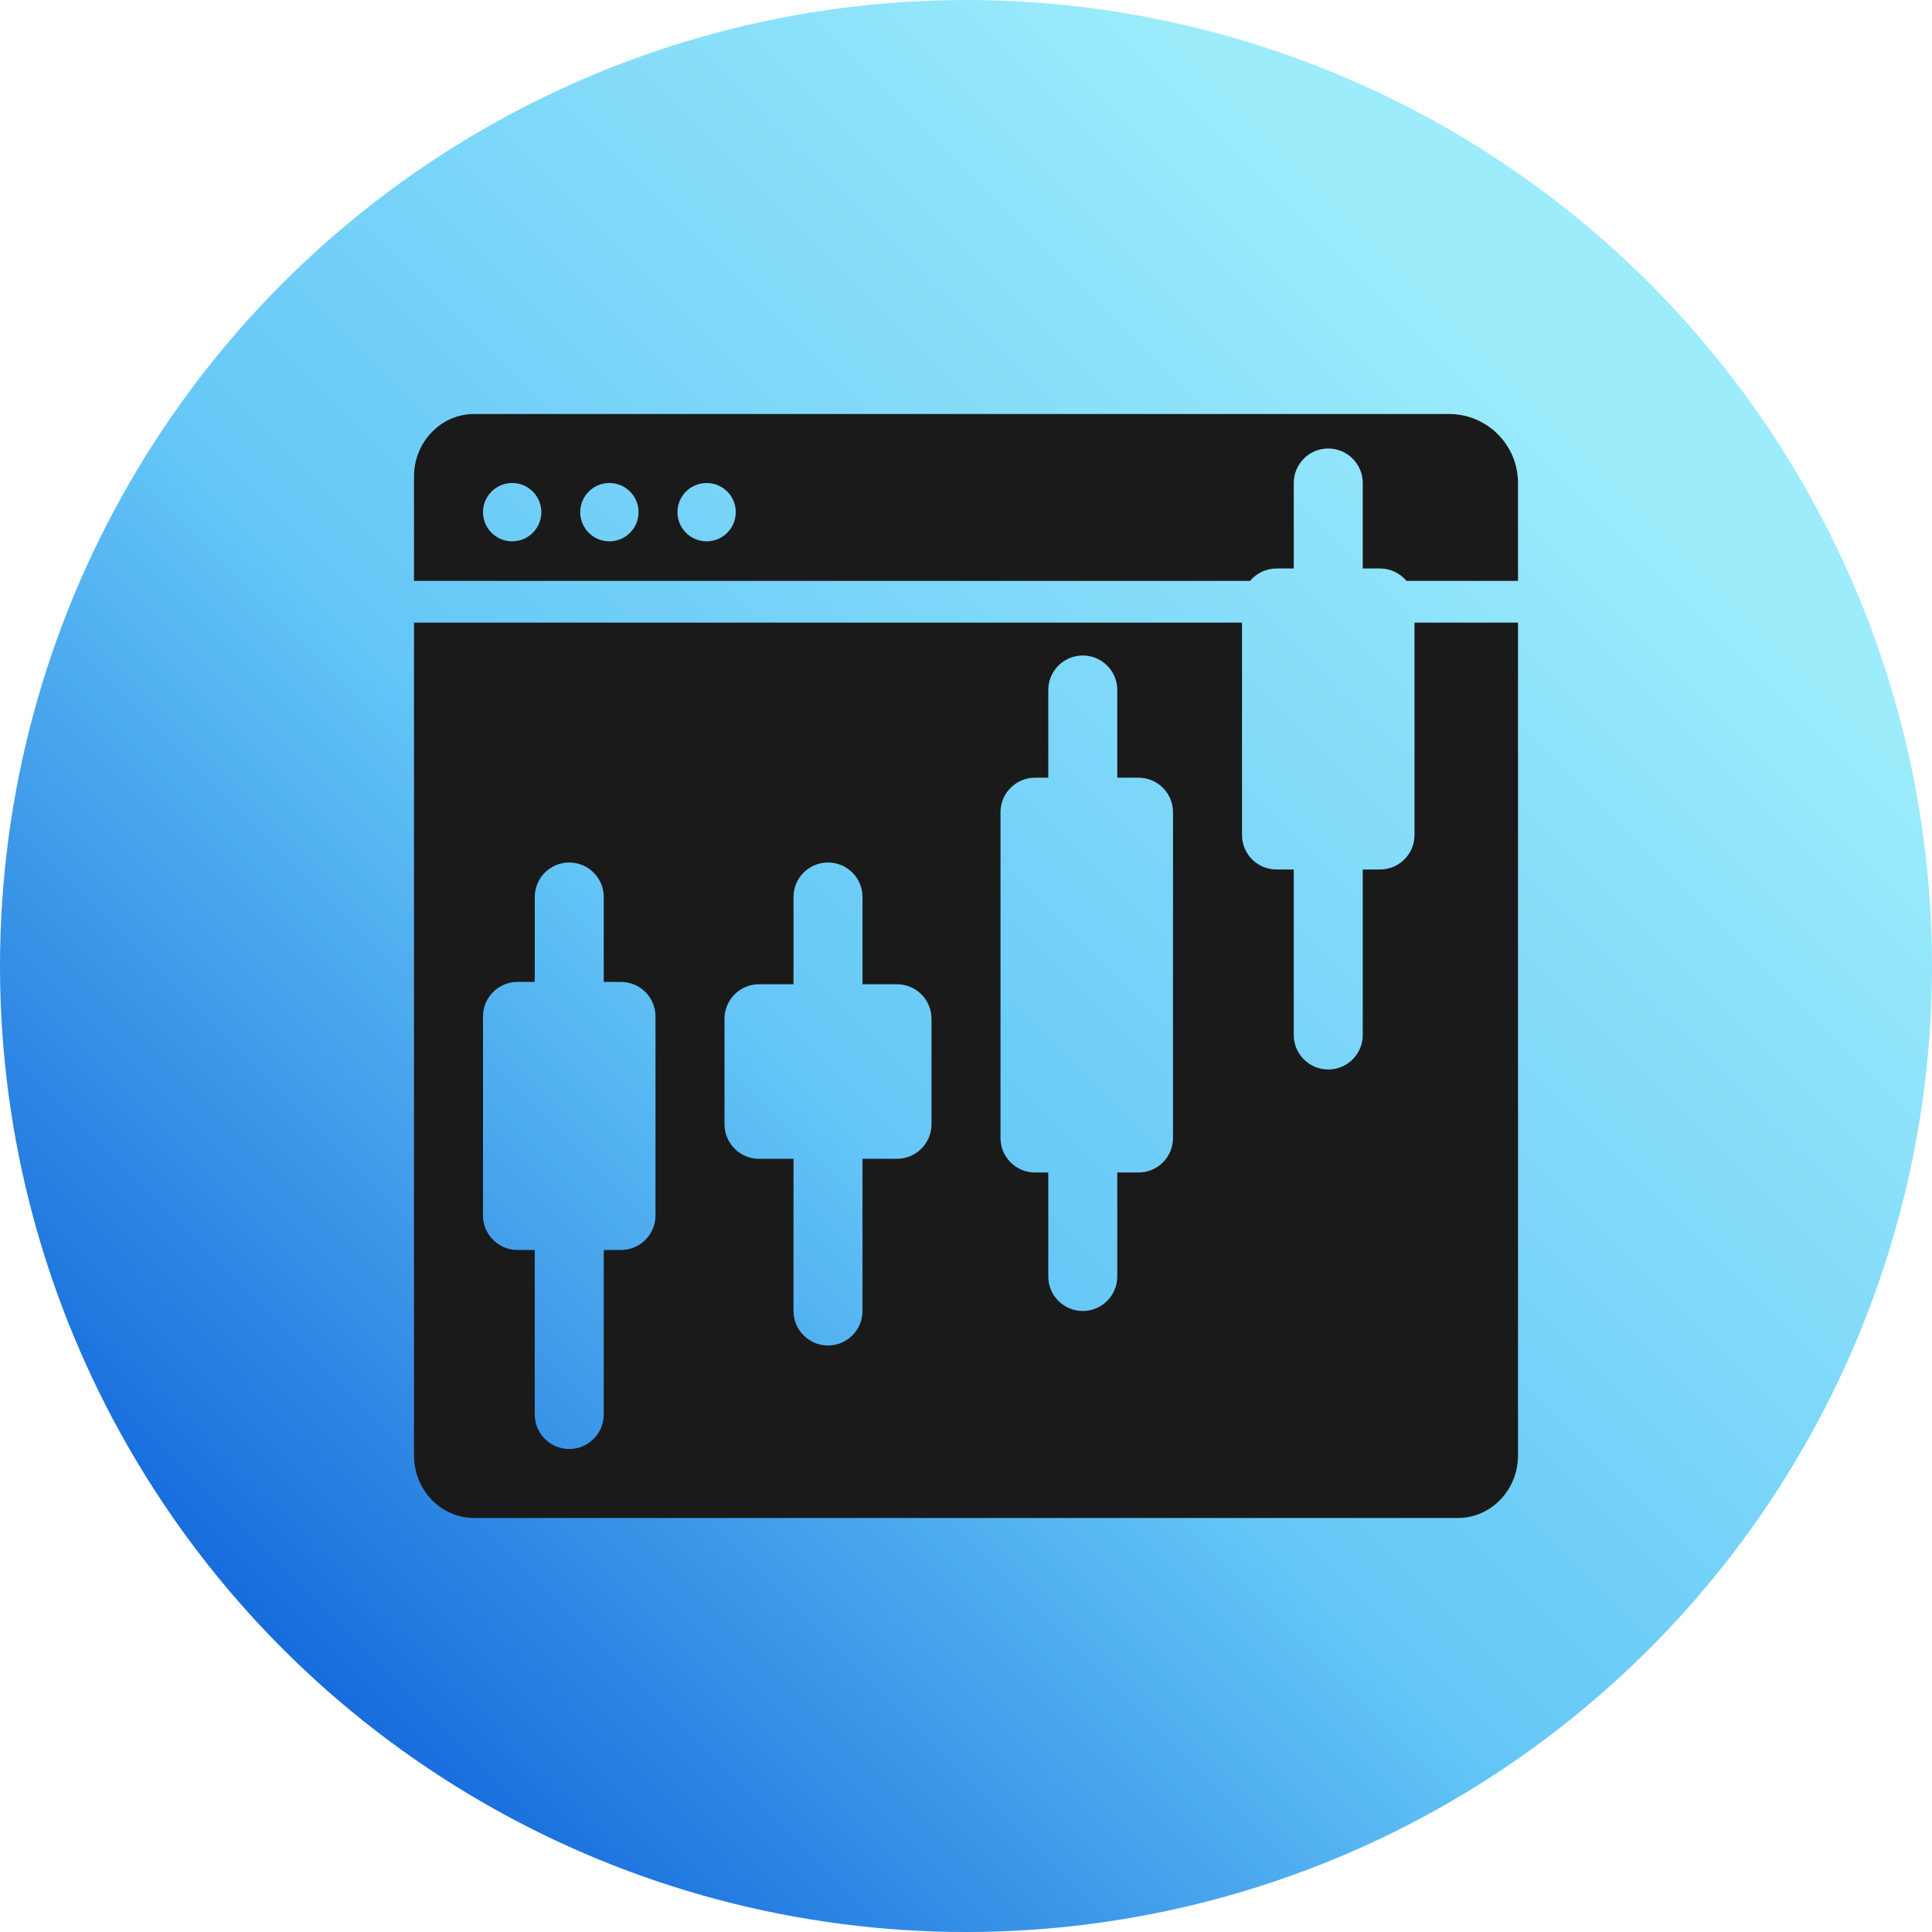
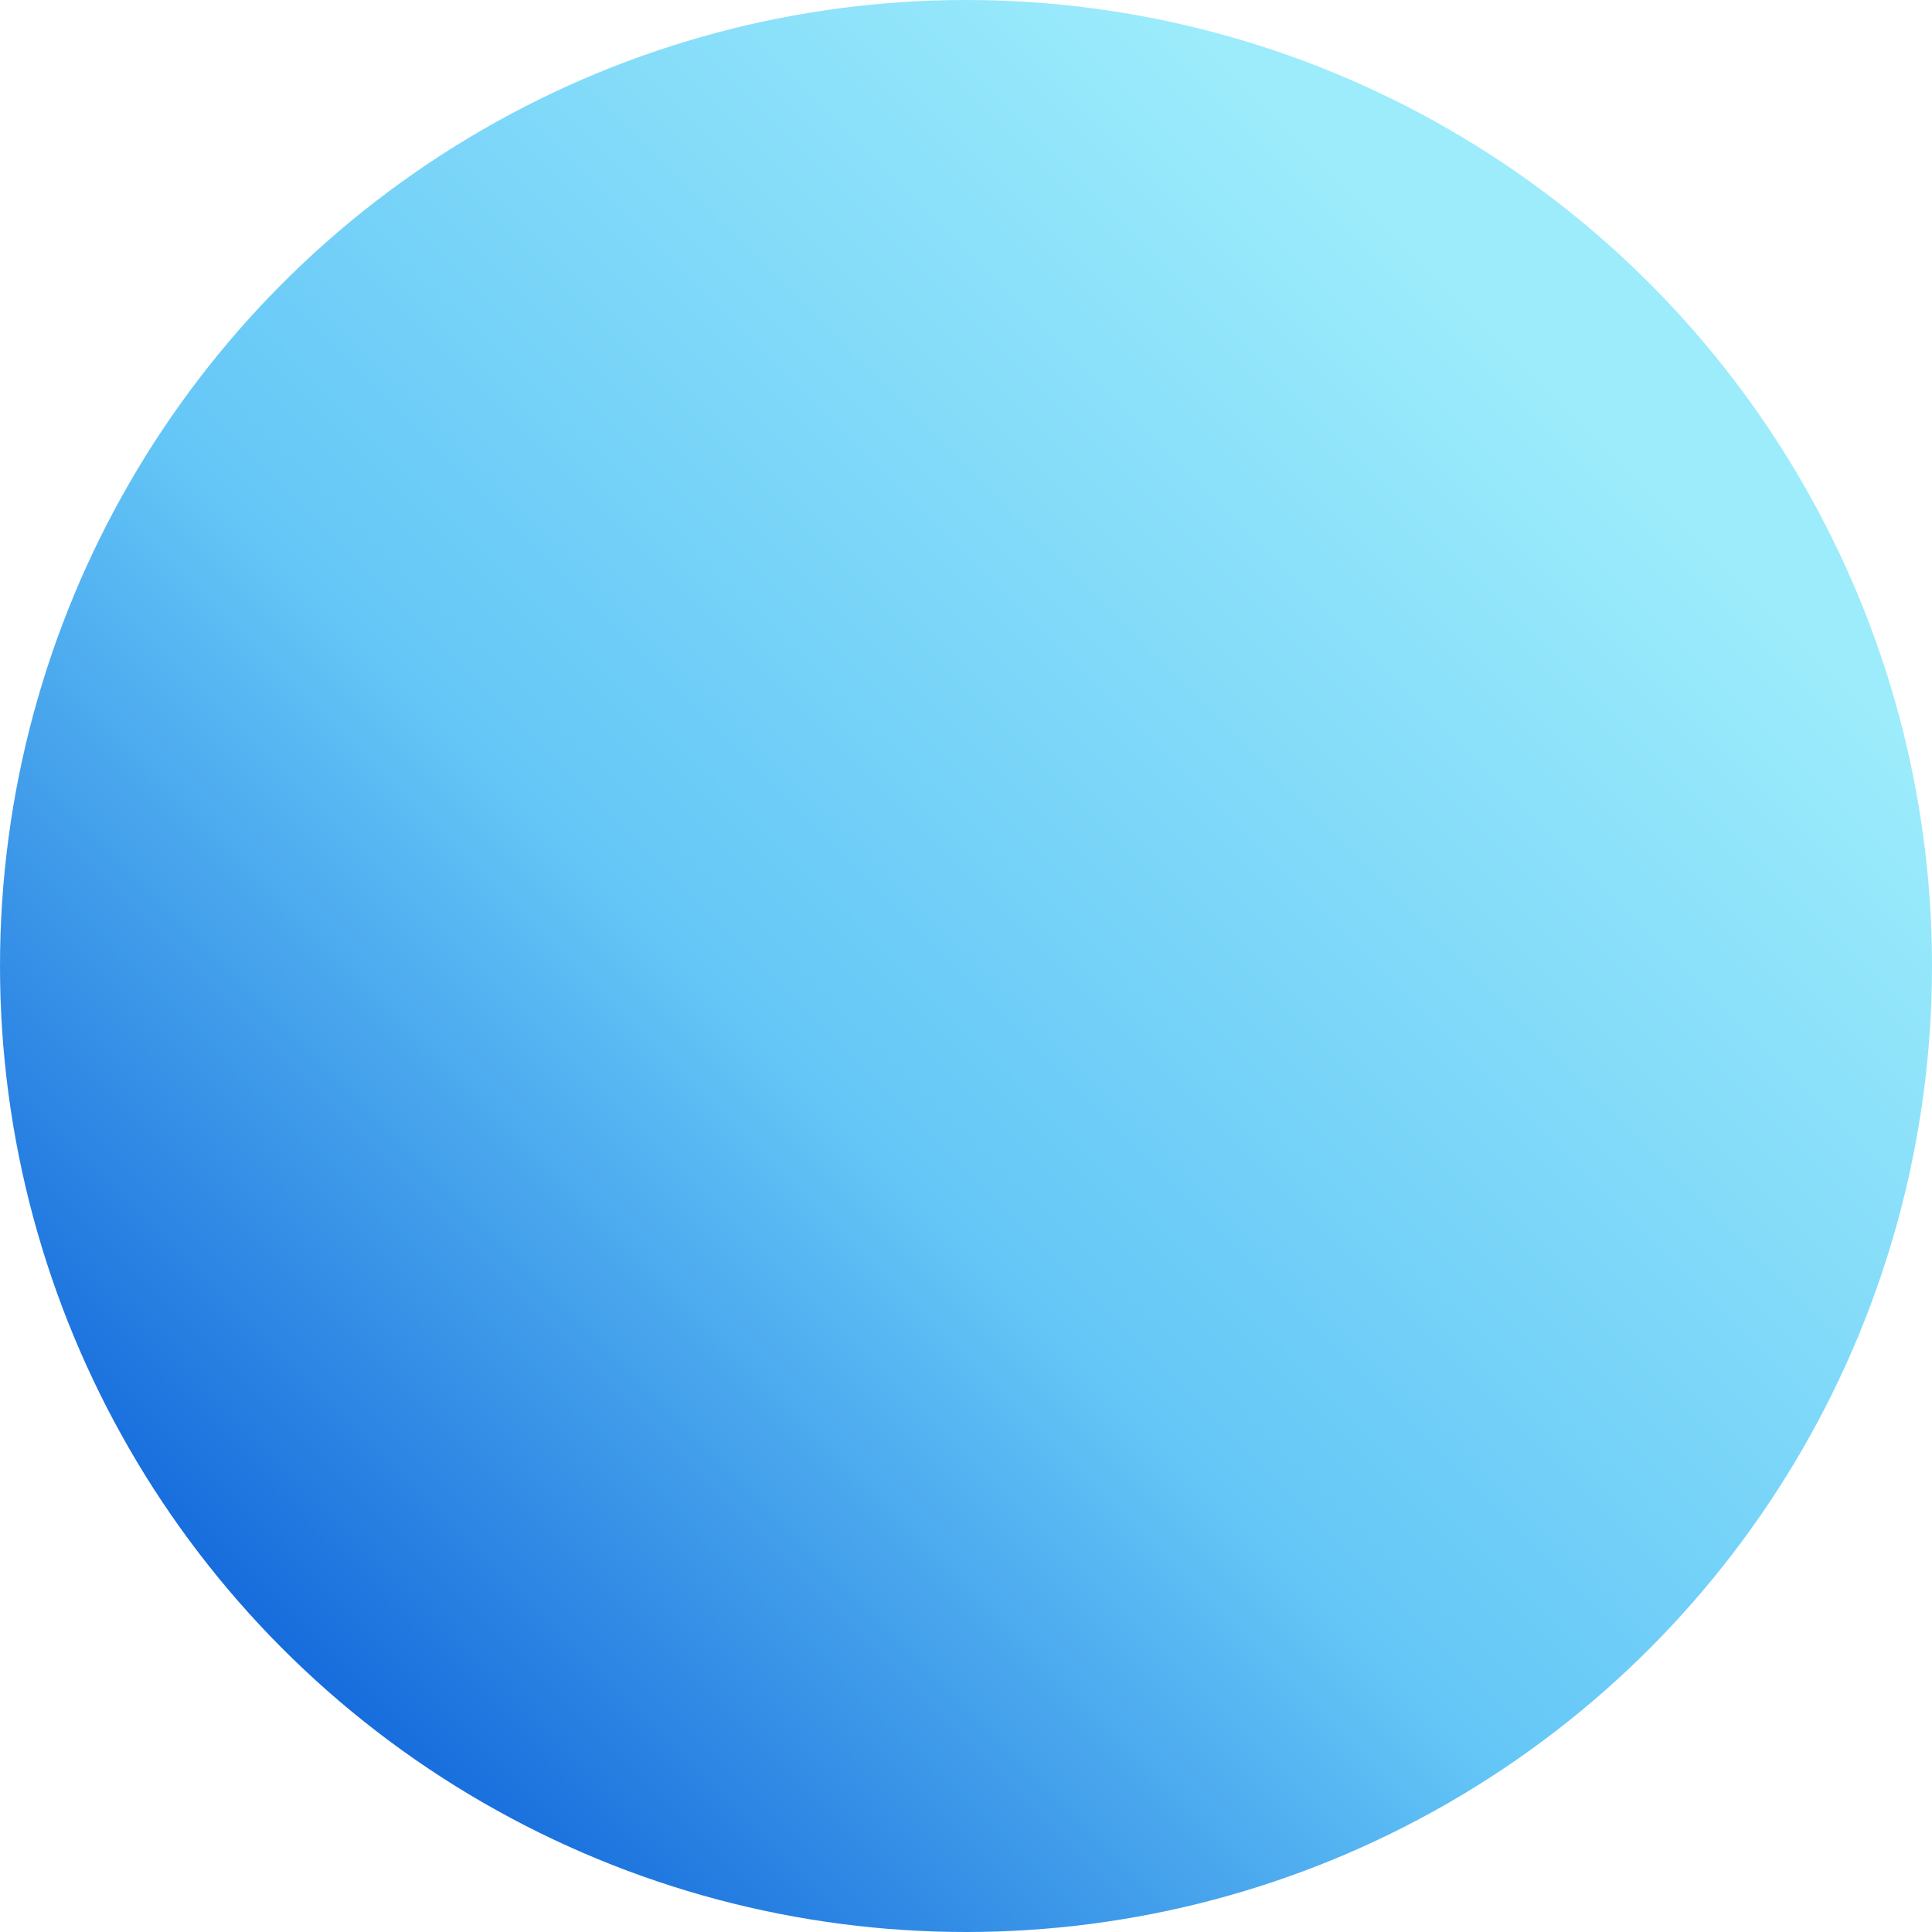
<svg xmlns="http://www.w3.org/2000/svg" width="56" height="56" viewBox="0 0 56 56" fill="none">
  <circle cx="28" cy="28" r="28" fill="url(#paint0_linear)" />
-   <path fill-rule="evenodd" clip-rule="evenodd" d="M44 16.837V14C44 12.895 43.105 12 42 12H13.745C12.781 12 12 12.812 12 13.814V16.837H36.233C36.416 16.618 36.692 16.478 37 16.478H37.5V14C37.5 13.448 37.948 13 38.5 13C39.052 13 39.5 13.448 39.5 14V16.478H40C40.308 16.478 40.584 16.618 40.767 16.837H44ZM36 18.047V24.203C36 24.755 36.448 25.203 37 25.203H37.5V30C37.5 30.552 37.948 31 38.5 31C39.052 31 39.5 30.552 39.5 30V25.203H40C40.552 25.203 41 24.755 41 24.203V18.047H44L44 42.186C44 43.188 43.219 44 42.255 44H13.745C12.781 44 12 43.188 12 42.186L12 18.047H36ZM14.845 15.691C15.312 15.691 15.691 15.312 15.691 14.845C15.691 14.379 15.312 14 14.845 14C14.379 14 14 14.379 14 14.845C14 15.312 14.379 15.691 14.845 15.691ZM17.664 15.691C18.131 15.691 18.509 15.312 18.509 14.845C18.509 14.379 18.131 14 17.664 14C17.197 14 16.818 14.379 16.818 14.845C16.818 15.312 17.197 15.691 17.664 15.691ZM21.327 14.845C21.327 15.312 20.949 15.691 20.482 15.691C20.015 15.691 19.636 15.312 19.636 14.845C19.636 14.379 20.015 14 20.482 14C20.949 14 21.327 14.379 21.327 14.845ZM32.385 20C32.385 19.448 31.937 19 31.385 19C30.832 19 30.385 19.448 30.385 20V22.542H30C29.448 22.542 29 22.989 29 23.542V32.986C29 33.538 29.448 33.986 30 33.986H30.385V37C30.385 37.552 30.832 38 31.385 38C31.937 38 32.385 37.552 32.385 37V33.986H33C33.552 33.986 34 33.538 34 32.986V23.542C34 22.989 33.552 22.542 33 22.542H32.385V20ZM16.5 25C17.052 25 17.5 25.448 17.5 26V28.462H18C18.552 28.462 19 28.909 19 29.462V35.231C19 35.783 18.552 36.231 18 36.231H17.5V41C17.5 41.552 17.052 42 16.5 42C15.948 42 15.5 41.552 15.5 41V36.231H15C14.448 36.231 14 35.783 14 35.231V29.462C14 28.909 14.448 28.462 15 28.462H15.5V26C15.5 25.448 15.948 25 16.5 25ZM25 26C25 25.448 24.552 25 24 25C23.448 25 23 25.448 23 26V28.529H22C21.448 28.529 21 28.977 21 29.529V32.588C21 33.141 21.448 33.588 22 33.588H23V38C23 38.552 23.448 39 24 39C24.552 39 25 38.552 25 38V33.588H26C26.552 33.588 27 33.141 27 32.588V29.529C27 28.977 26.552 28.529 26 28.529H25V26Z" fill="#1A1A1A" />
  <defs>
    <linearGradient id="paint0_linear" x1="48.5" y1="14.5" x2="7" y2="56" gradientUnits="userSpaceOnUse">
      <stop stop-color="#9CECFB" />
      <stop offset="0.5" stop-color="#65C7F7" />
      <stop offset="1" stop-color="#0052D4" />
    </linearGradient>
  </defs>
</svg>